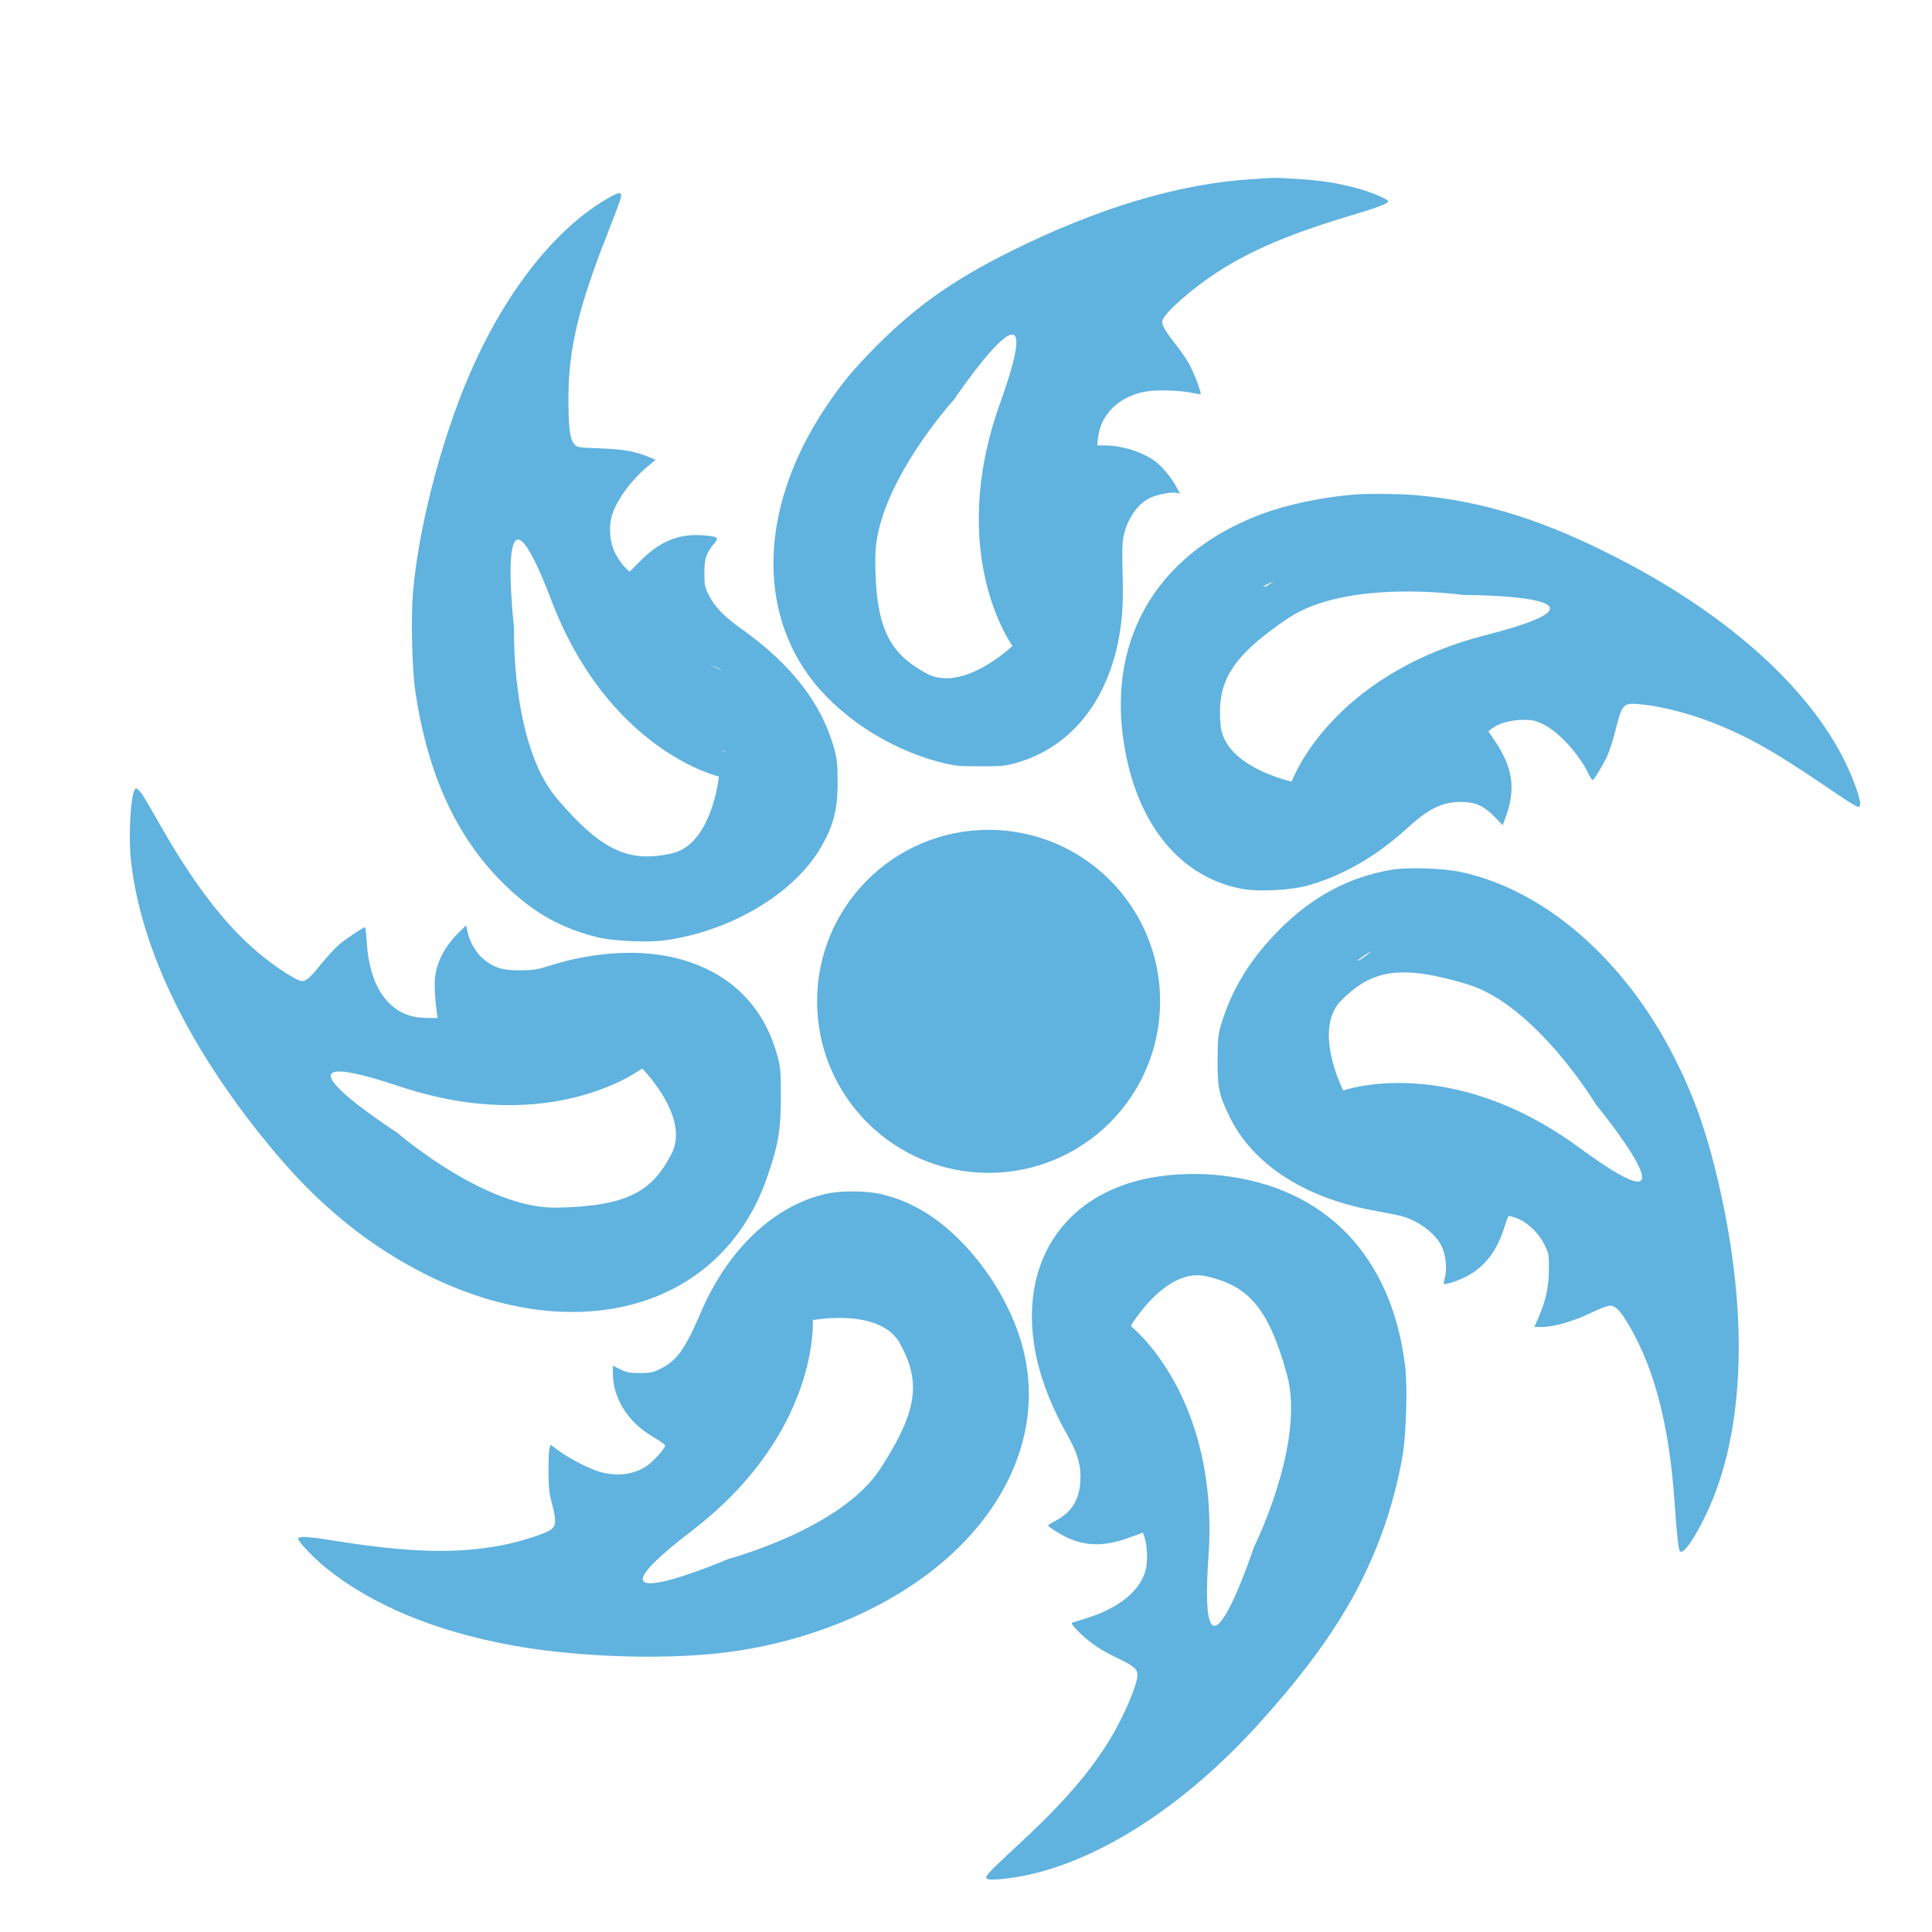
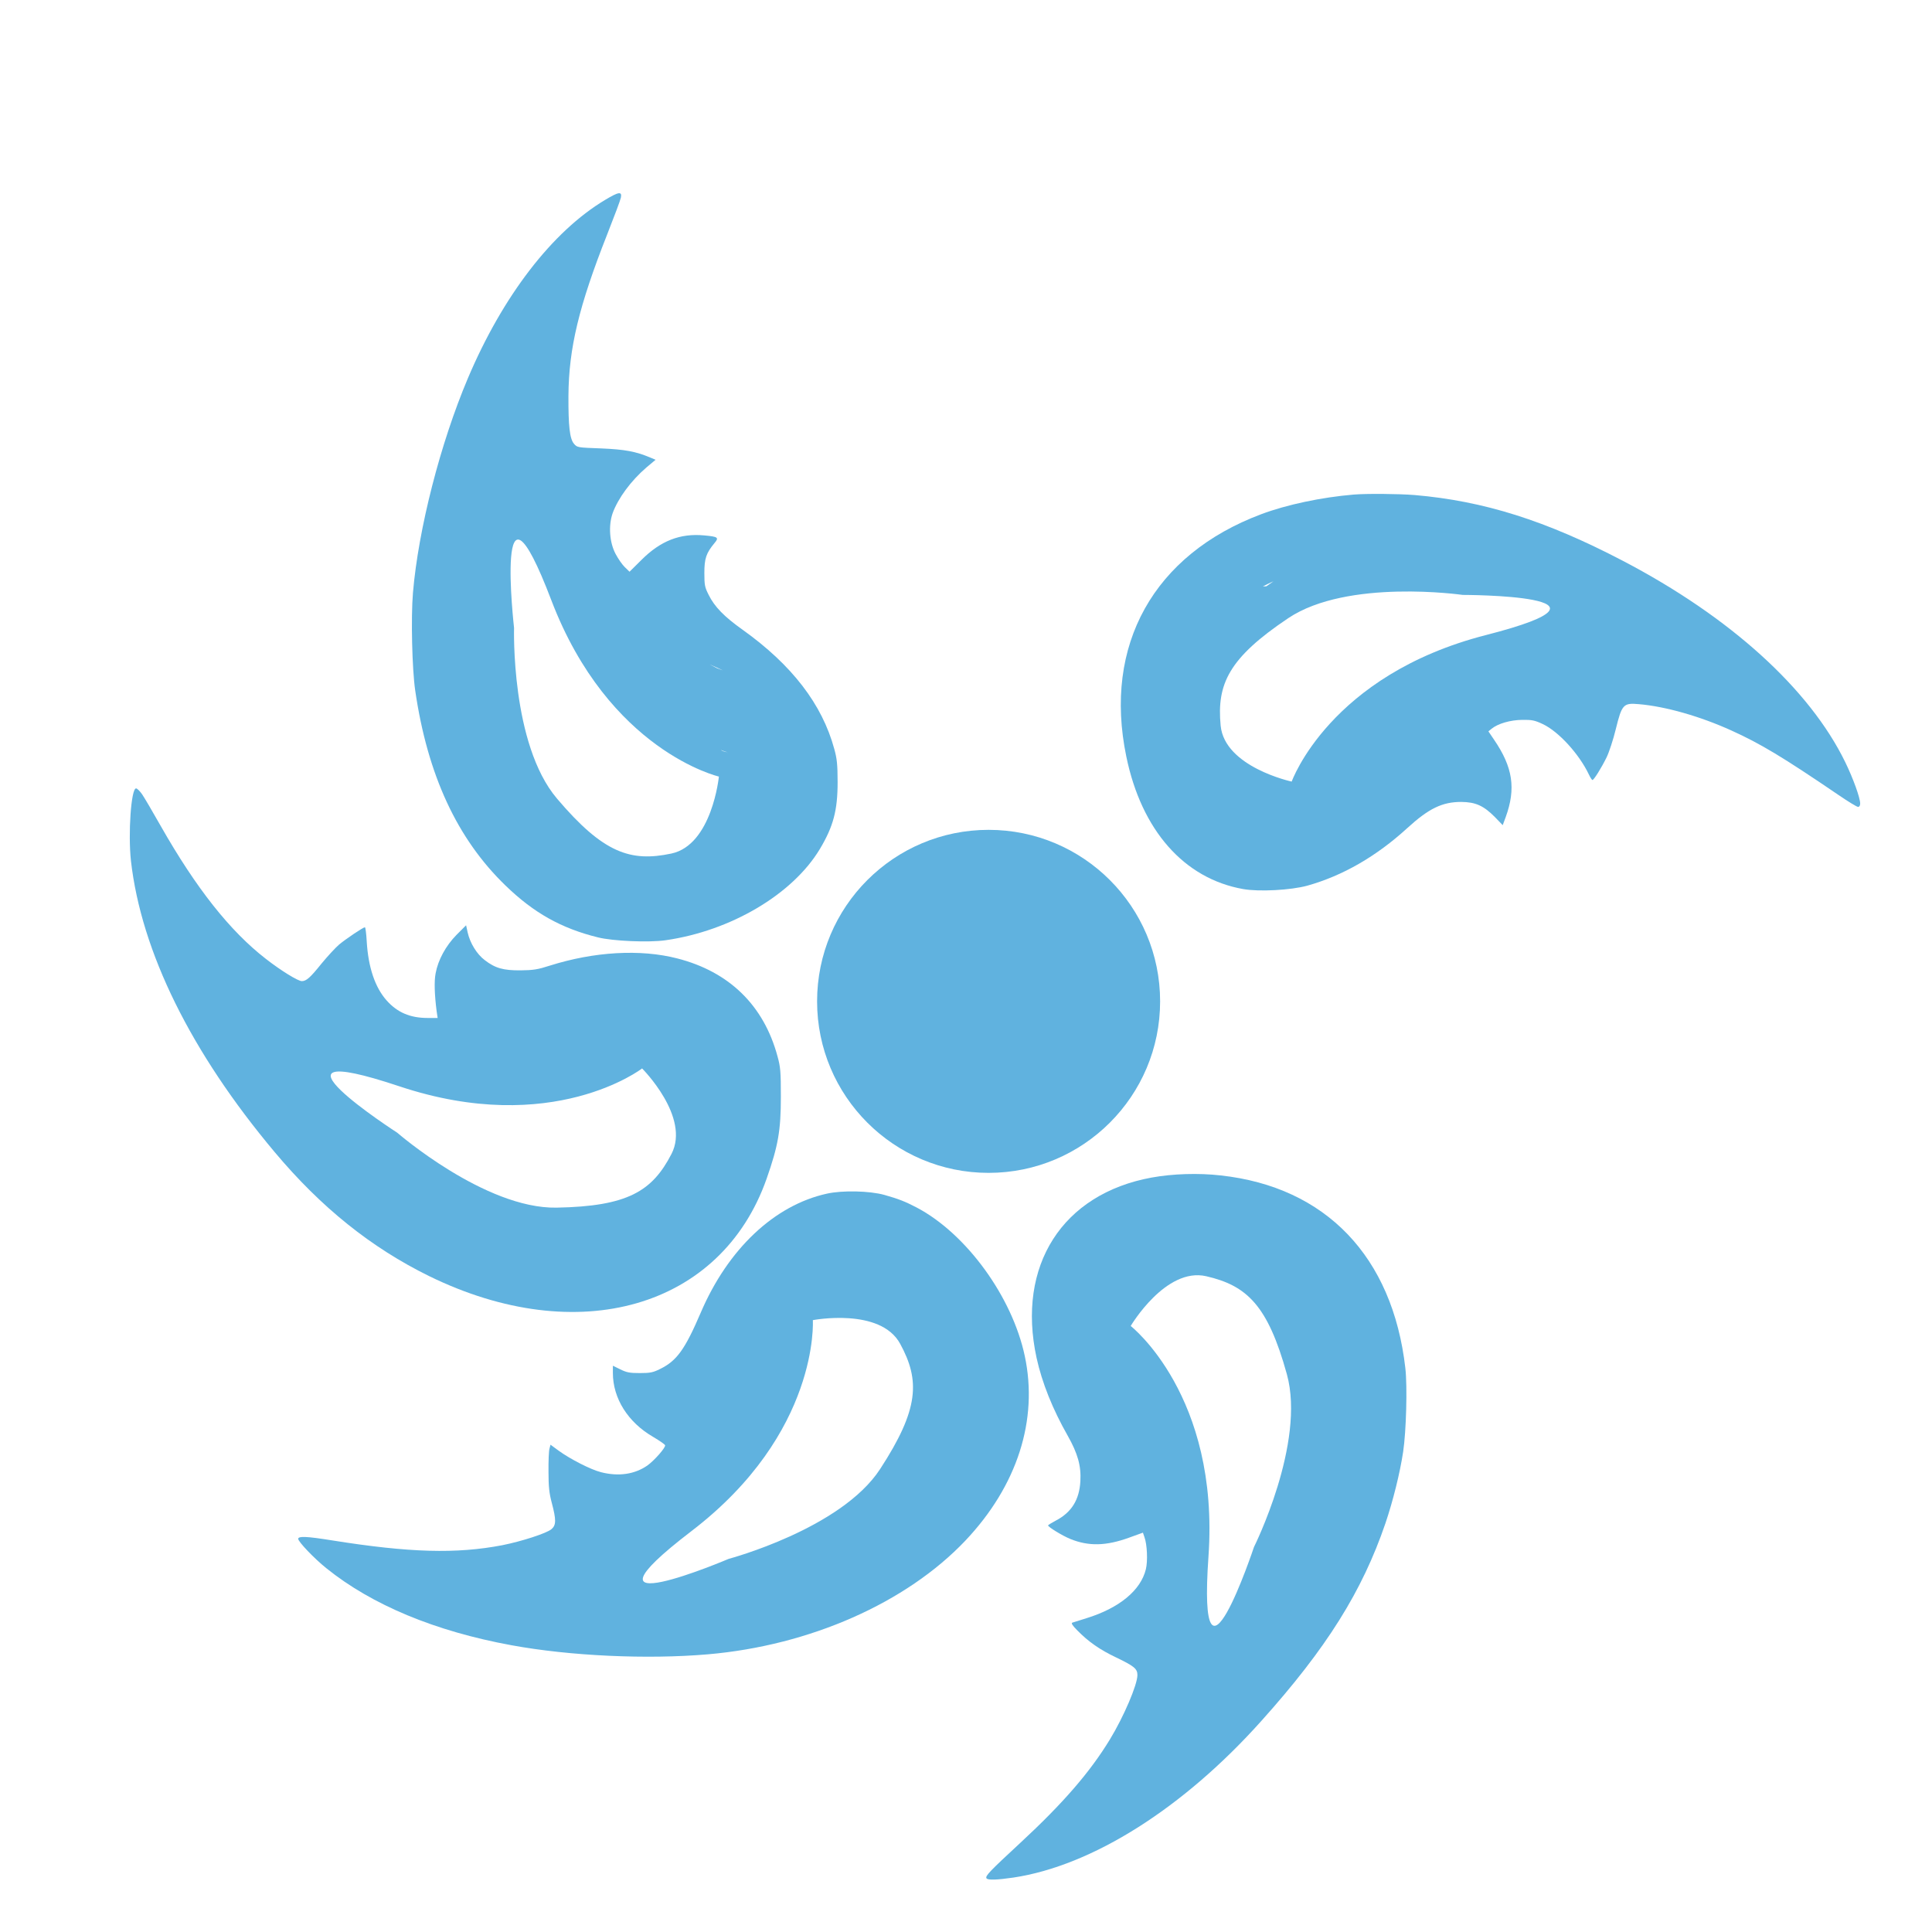
<svg xmlns="http://www.w3.org/2000/svg" version="1.1" id="Слой_1" x="0px" y="0px" viewBox="0 0 40 40" style="enable-background:new 0 0 40 40;" xml:space="preserve">
  <style type="text/css">
	.st0{fill:#60B2DF;}
</style>
  <g>
    <circle class="st0" cx="20.468" cy="20.732" r="3.551" />
-     <path class="st0" d="M35.505,24.181c-0.226-0.898-0.464-1.543-0.842-2.292   c-1.033-2.031-2.691-3.468-4.419-3.835c-0.367-0.079-1.095-0.103-1.429-0.047   c-0.88,0.147-1.646,0.555-2.333,1.247c-0.593,0.599-0.974,1.218-1.191,1.928   c-0.073,0.238-0.079,0.305-0.082,0.76c-0.003,0.581,0.023,0.71,0.246,1.174   c0.469,0.971,1.523,1.667,2.934,1.937c0.217,0.041,0.464,0.088,0.546,0.106   c0.379,0.073,0.778,0.358,0.916,0.651c0.082,0.179,0.112,0.446,0.067,0.625   c-0.021,0.073-0.029,0.144-0.021,0.15c0.009,0.009,0.085-0.009,0.17-0.035   c0.558-0.182,0.889-0.531,1.08-1.144c0.038-0.114,0.073-0.214,0.085-0.226   c0.009-0.009,0.088,0.009,0.17,0.041c0.22,0.082,0.455,0.305,0.572,0.546   c0.094,0.188,0.097,0.208,0.094,0.534c-0.003,0.358-0.067,0.643-0.229,1.009   l-0.073,0.164h0.156c0.241,0,0.675-0.123,1.012-0.291   c0.176-0.085,0.346-0.15,0.402-0.15c0.114,0,0.214,0.106,0.396,0.414   c0.525,0.901,0.83,2.08,0.936,3.636c0.05,0.698,0.082,1.004,0.114,1.036   c0.067,0.067,0.285-0.235,0.534-0.751C36.156,29.627,36.223,27.05,35.505,24.181z    M28.397,19.689c-0.041,0.035-0.082,0.07-0.123,0.104   c-0.031,0.021-0.061,0.043-0.093,0.063c-0.016,0.01-0.033,0.02-0.05,0.03   c-0.007-0.002-0.013-0.004-0.02-0.006   C28.203,19.809,28.299,19.745,28.397,19.689z M32.707,23.768   c-2.695-1.981-4.896-1.19-4.896-1.19s-0.648-1.265-0.035-1.873   c0.613-0.608,1.189-0.756,2.606-0.326c1.418,0.429,2.661,2.489,2.661,2.489   S35.402,25.749,32.707,23.768z" />
    <path class="st0" d="M29.096,28.324c-0.264-2.306-1.646-3.75-3.823-3.988   c-0.464-0.053-0.995-0.035-1.429,0.044c-1.849,0.337-2.799,1.822-2.383,3.733   c0.112,0.514,0.335,1.068,0.646,1.614c0.205,0.364,0.279,0.619,0.261,0.939   c-0.021,0.384-0.182,0.646-0.508,0.816c-0.088,0.047-0.161,0.091-0.161,0.1   c0,0.032,0.296,0.214,0.464,0.282c0.379,0.153,0.739,0.144,1.215-0.029   l0.285-0.103l0.032,0.094c0.056,0.153,0.07,0.496,0.029,0.663   c-0.106,0.437-0.549,0.804-1.232,1.015c-0.138,0.044-0.267,0.085-0.29,0.091   c-0.029,0.009,0,0.059,0.103,0.161c0.226,0.232,0.469,0.402,0.804,0.56   c0.373,0.179,0.44,0.235,0.44,0.364c0,0.2-0.282,0.86-0.569,1.332   c-0.414,0.681-0.977,1.329-1.855,2.142c-0.637,0.59-0.731,0.687-0.701,0.734   c0.026,0.041,0.214,0.035,0.558-0.015c1.632-0.246,3.515-1.435,5.132-3.242   c1.353-1.508,2.089-2.685,2.57-4.093c0.158-0.469,0.299-1.033,0.367-1.482   C29.114,29.633,29.14,28.708,29.096,28.324z M25.962,32.03   c0,0-1.176,3.534-0.942,0.197c0.234-3.337-1.61-4.774-1.61-4.774   s0.723-1.224,1.564-1.03s1.274,0.601,1.669,2.028S25.962,32.03,25.962,32.03z" />
    <path class="st0" d="M16.097,21.868c-0.285-1.053-0.998-1.749-2.075-2.025   c-0.766-0.197-1.722-0.141-2.641,0.15c-0.244,0.079-0.34,0.094-0.599,0.097   c-0.361,0.003-0.528-0.044-0.745-0.211c-0.164-0.123-0.305-0.352-0.355-0.575   l-0.032-0.147l-0.197,0.197c-0.223,0.226-0.384,0.522-0.434,0.798   c-0.032,0.164-0.023,0.44,0.021,0.783l0.021,0.141H8.855   c-0.364,0-0.631-0.114-0.854-0.367c-0.238-0.27-0.376-0.684-0.408-1.212   c-0.009-0.164-0.026-0.299-0.038-0.299c-0.035,0-0.39,0.238-0.534,0.358   c-0.076,0.065-0.238,0.241-0.361,0.39c-0.238,0.296-0.317,0.367-0.411,0.367   c-0.079,0-0.428-0.214-0.745-0.461c-0.742-0.575-1.441-1.458-2.177-2.752   c-0.164-0.291-0.337-0.584-0.384-0.654c-0.047-0.067-0.103-0.123-0.126-0.123   c-0.103,0-0.167,0.936-0.106,1.499c0.214,1.881,1.241,3.964,2.975,6.03   c0.962,1.147,1.998,1.978,3.198,2.568c3.087,1.511,6.045,0.657,6.987-2.013   c0.241-0.687,0.296-1.004,0.296-1.702C16.167,22.182,16.158,22.089,16.097,21.868   z M13.902,23.892c-0.397,0.767-0.899,1.084-2.38,1.111   c-1.481,0.026-3.297-1.551-3.297-1.551s-3.129-2.019,0.044-0.961   c3.173,1.058,5.025-0.37,5.025-0.37S14.299,23.125,13.902,23.892z" />
    <path class="st0" d="M21.217,28.075c-0.261-1.229-1.212-2.535-2.239-3.075   c-0.241-0.126-0.379-0.179-0.669-0.261c-0.308-0.085-0.869-0.097-1.188-0.026   c-1.086,0.238-2.048,1.144-2.612,2.462c-0.329,0.766-0.496,0.998-0.842,1.168   c-0.147,0.073-0.205,0.085-0.42,0.085c-0.208,0-0.273-0.012-0.402-0.076   l-0.156-0.076v0.15c0,0.525,0.311,1.021,0.833,1.323   c0.138,0.082,0.249,0.158,0.249,0.176c0.003,0.056-0.223,0.311-0.364,0.414   c-0.264,0.185-0.599,0.235-0.965,0.141c-0.211-0.053-0.64-0.273-0.877-0.446   l-0.167-0.123l-0.021,0.079c-0.015,0.047-0.023,0.261-0.021,0.478   c0,0.314,0.015,0.446,0.067,0.643c0.094,0.355,0.094,0.464-0.006,0.549   s-0.616,0.252-1.018,0.332c-0.951,0.182-1.919,0.156-3.524-0.1   c-0.528-0.085-0.701-0.091-0.701-0.032s0.329,0.405,0.581,0.607   c0.942,0.76,2.251,1.306,3.835,1.596c1.215,0.223,2.808,0.296,4.064,0.188   c2.113-0.182,4.111-1.065,5.335-2.356C21.062,30.76,21.499,29.398,21.217,28.075z    M18.222,30.415c-0.809,1.241-3.134,1.859-3.134,1.859s-3.427,1.458-0.771-0.575   c2.656-2.034,2.512-4.367,2.512-4.367s1.396-0.268,1.808,0.49   C19.05,28.58,19.031,29.174,18.222,30.415z" />
    <path class="st0" d="M17.273,15.507c-0.252-0.927-0.877-1.74-1.901-2.471   c-0.376-0.267-0.578-0.472-0.701-0.722c-0.079-0.156-0.088-0.2-0.088-0.452   c0-0.299,0.038-0.411,0.208-0.616c0.1-0.117,0.076-0.135-0.211-0.161   c-0.499-0.047-0.904,0.112-1.3,0.508l-0.246,0.244l-0.097-0.094   c-0.053-0.05-0.138-0.173-0.191-0.273c-0.126-0.235-0.153-0.584-0.062-0.845   c0.112-0.308,0.379-0.672,0.701-0.948l0.188-0.158l-0.112-0.047   c-0.302-0.126-0.522-0.167-1.015-0.188c-0.49-0.018-0.496-0.018-0.563-0.097   c-0.088-0.103-0.117-0.373-0.114-0.992c0.006-0.983,0.217-1.86,0.801-3.339   c0.147-0.373,0.276-0.716,0.285-0.766c0.026-0.132-0.047-0.12-0.329,0.05   c-1.092,0.654-2.119,1.989-2.84,3.694c-0.569,1.344-1.024,3.119-1.136,4.437   c-0.044,0.514-0.018,1.59,0.047,2.028c0.255,1.749,0.869,3.069,1.869,4.035   c0.584,0.566,1.153,0.886,1.916,1.074c0.305,0.076,1.05,0.109,1.397,0.059   c1.353-0.194,2.632-0.951,3.196-1.89c0.279-0.467,0.367-0.801,0.367-1.385   C17.341,15.827,17.329,15.709,17.273,15.507z M14.966,13.879   c-0.001-0-0.002-0.001-0.003-0.001c-0.037-0.013-0.074-0.027-0.111-0.04   c-0.054-0.028-0.108-0.055-0.161-0.083C14.788,13.797,14.879,13.838,14.966,13.879   z M13.899,17.672c-0.845,0.179-1.409-0.009-2.367-1.138   c-0.959-1.129-0.889-3.534-0.889-3.534s-0.421-3.7,0.771-0.575   c1.192,3.125,3.47,3.653,3.47,3.653S14.743,17.493,13.899,17.672z    M15.034,15.569c-0.062-0.012-0.096-0.03-0.109-0.042   c0.033,0.013,0.068,0.027,0.102,0.037c-0.006-0.004-0.009-0.006-0.011-0.008   c0.003,0.002,0.006,0.003,0.009,0.005c0.002,0.001,0.004,0.003,0.006,0.004   c0,0,0,0,0.001,0c0.002,0.001,0.004,0.003,0.006,0.004   c-0-0-0-0-0.001-0c0.011,0.008,0.026,0.018,0.04,0.028   C15.058,15.585,15.044,15.576,15.034,15.569z" />
    <path class="st0" d="M38.204,15.78c-0.739-1.517-2.383-3.008-4.601-4.167   c-1.599-0.836-2.882-1.241-4.319-1.364c-0.329-0.026-0.992-0.032-1.262-0.009   c-0.663,0.056-1.382,0.208-1.907,0.405c-2.23,0.836-3.275,2.711-2.796,5.018   c0.314,1.526,1.194,2.526,2.418,2.744c0.332,0.059,0.989,0.023,1.329-0.07   c0.731-0.205,1.426-0.604,2.069-1.191c0.446-0.408,0.725-0.543,1.118-0.543   c0.296,0.003,0.461,0.076,0.695,0.311l0.164,0.17l0.062-0.167   c0.214-0.59,0.15-1.03-0.241-1.602l-0.117-0.173l0.065-0.053   c0.132-0.109,0.39-0.182,0.634-0.185c0.202-0.003,0.261,0.009,0.428,0.088   c0.329,0.156,0.751,0.619,0.954,1.045c0.029,0.062,0.062,0.112,0.073,0.112   c0.029,0,0.182-0.244,0.293-0.469c0.05-0.103,0.138-0.367,0.191-0.587   c0.126-0.511,0.156-0.543,0.478-0.514c0.552,0.047,1.268,0.252,1.91,0.543   c0.604,0.273,1.068,0.552,2.21,1.329c0.205,0.141,0.393,0.255,0.417,0.255   c0.026,0,0.044-0.026,0.044-0.07C38.512,16.516,38.368,16.117,38.204,15.78z    M26.366,12.035c-0.05,0.034-0.099,0.068-0.148,0.104   c-0.024,0-0.047,0.001-0.071,0.002C26.218,12.104,26.291,12.068,26.366,12.035z    M30.766,13.148c-3.24,0.83-4.023,3.034-4.023,3.034s-1.389-0.3-1.471-1.16   c-0.082-0.86,0.168-1.398,1.399-2.223c1.23-0.825,3.612-0.482,3.612-0.482   S34.006,12.318,30.766,13.148z" />
-     <path class="st0" d="M28.087,3.896c-0.396-0.109-0.728-0.158-1.215-0.191   c-0.238-0.015-0.461-0.026-0.493-0.023c-0.032,0-0.229,0.012-0.44,0.026   c-1.523,0.091-3.21,0.596-5.032,1.505c-1.174,0.587-1.928,1.118-2.747,1.937   c-0.496,0.499-0.734,0.786-1.071,1.291c-1.291,1.937-1.429,4.026-0.364,5.52   c0.59,0.83,1.634,1.529,2.714,1.813c0.311,0.082,0.379,0.091,0.836,0.091   c0.428,0.003,0.534-0.006,0.737-0.062c1.1-0.302,1.866-1.2,2.136-2.506   c0.088-0.434,0.112-0.789,0.094-1.42c-0.012-0.49-0.009-0.654,0.026-0.801   c0.082-0.352,0.282-0.637,0.537-0.766c0.135-0.067,0.458-0.132,0.555-0.106   l0.07,0.018l-0.059-0.112c-0.088-0.176-0.285-0.423-0.423-0.534   C23.688,9.368,23.251,9.224,22.86,9.221h-0.144l0.018-0.158   c0.05-0.484,0.443-0.866,0.995-0.957c0.235-0.041,0.698-0.026,0.957,0.029   c0.085,0.021,0.161,0.029,0.17,0.021c0.023-0.023-0.135-0.437-0.241-0.628   c-0.056-0.103-0.185-0.288-0.285-0.411c-0.211-0.27-0.285-0.399-0.264-0.478   c0.041-0.158,0.587-0.643,1.109-0.986c0.704-0.461,1.526-0.813,2.773-1.185   c0.552-0.164,0.792-0.255,0.792-0.299C28.741,4.124,28.38,3.972,28.087,3.896z    M20.708,8.341c-1.13,3.148,0.255,5.032,0.255,5.032s-1.028,0.982-1.785,0.568   s-1.063-0.924-1.056-2.405c0.007-1.481,1.627-3.26,1.627-3.26   S21.838,5.193,20.708,8.341z" />
  </g>
</svg>